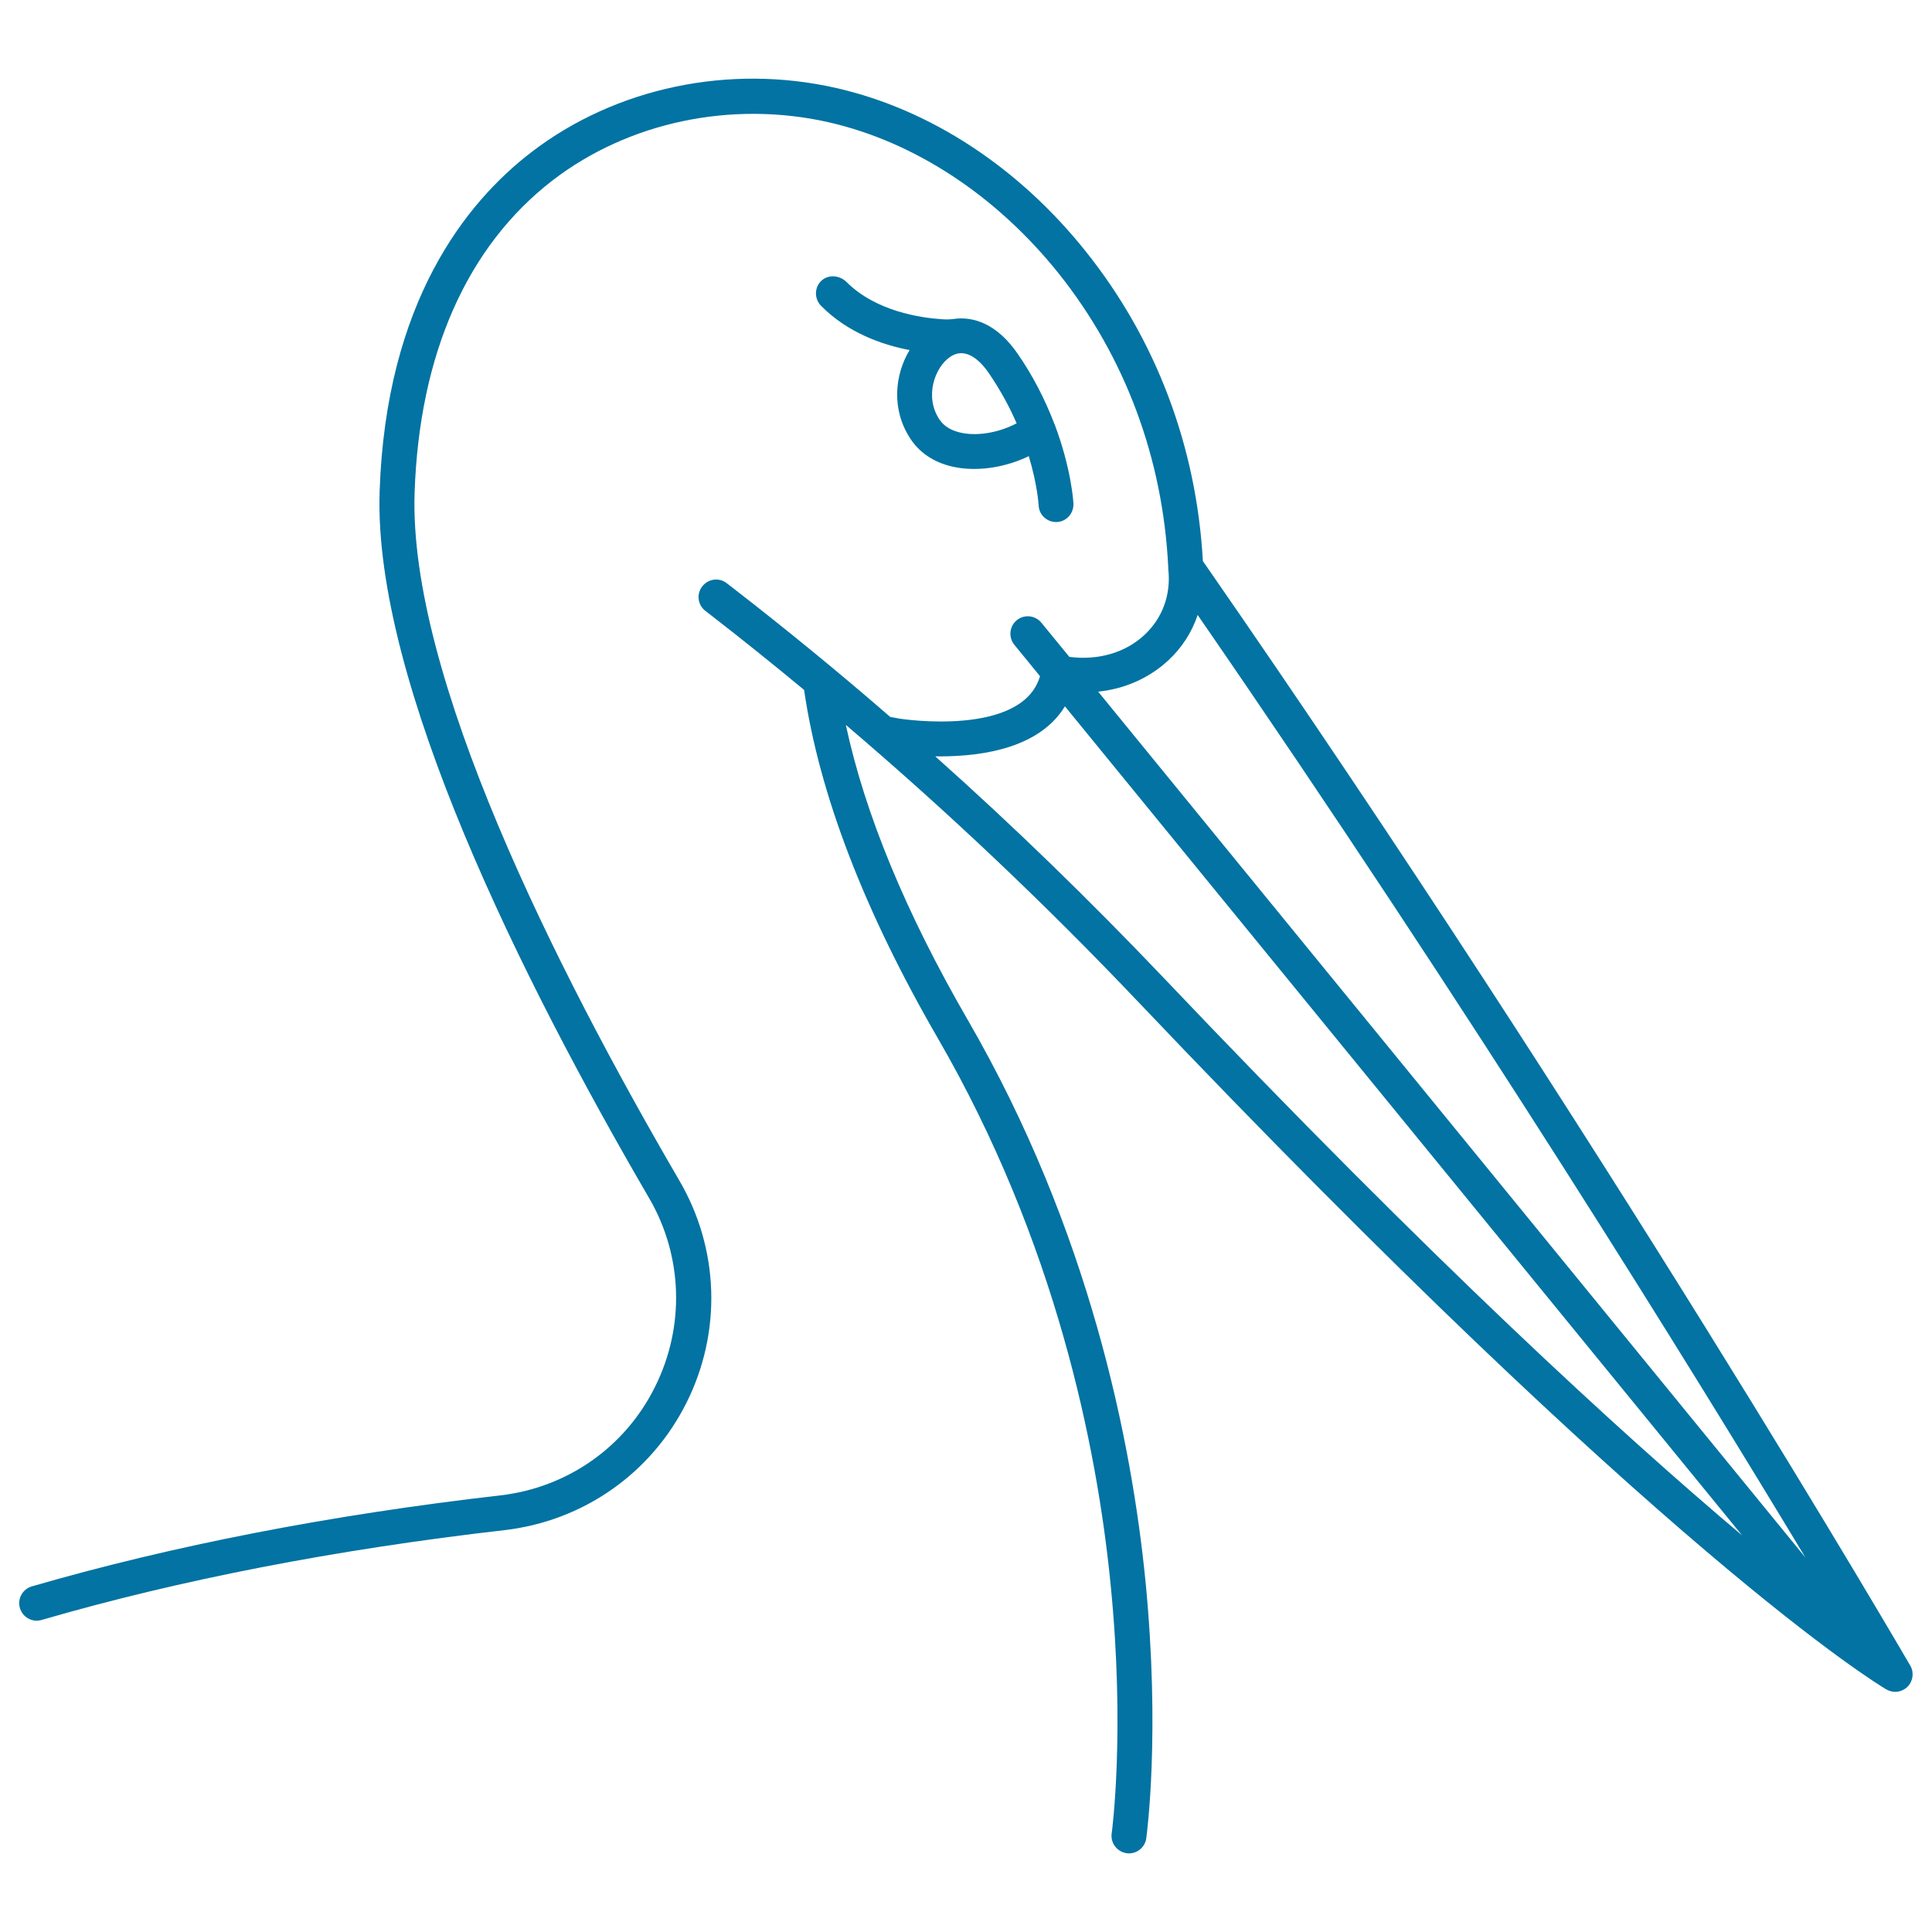
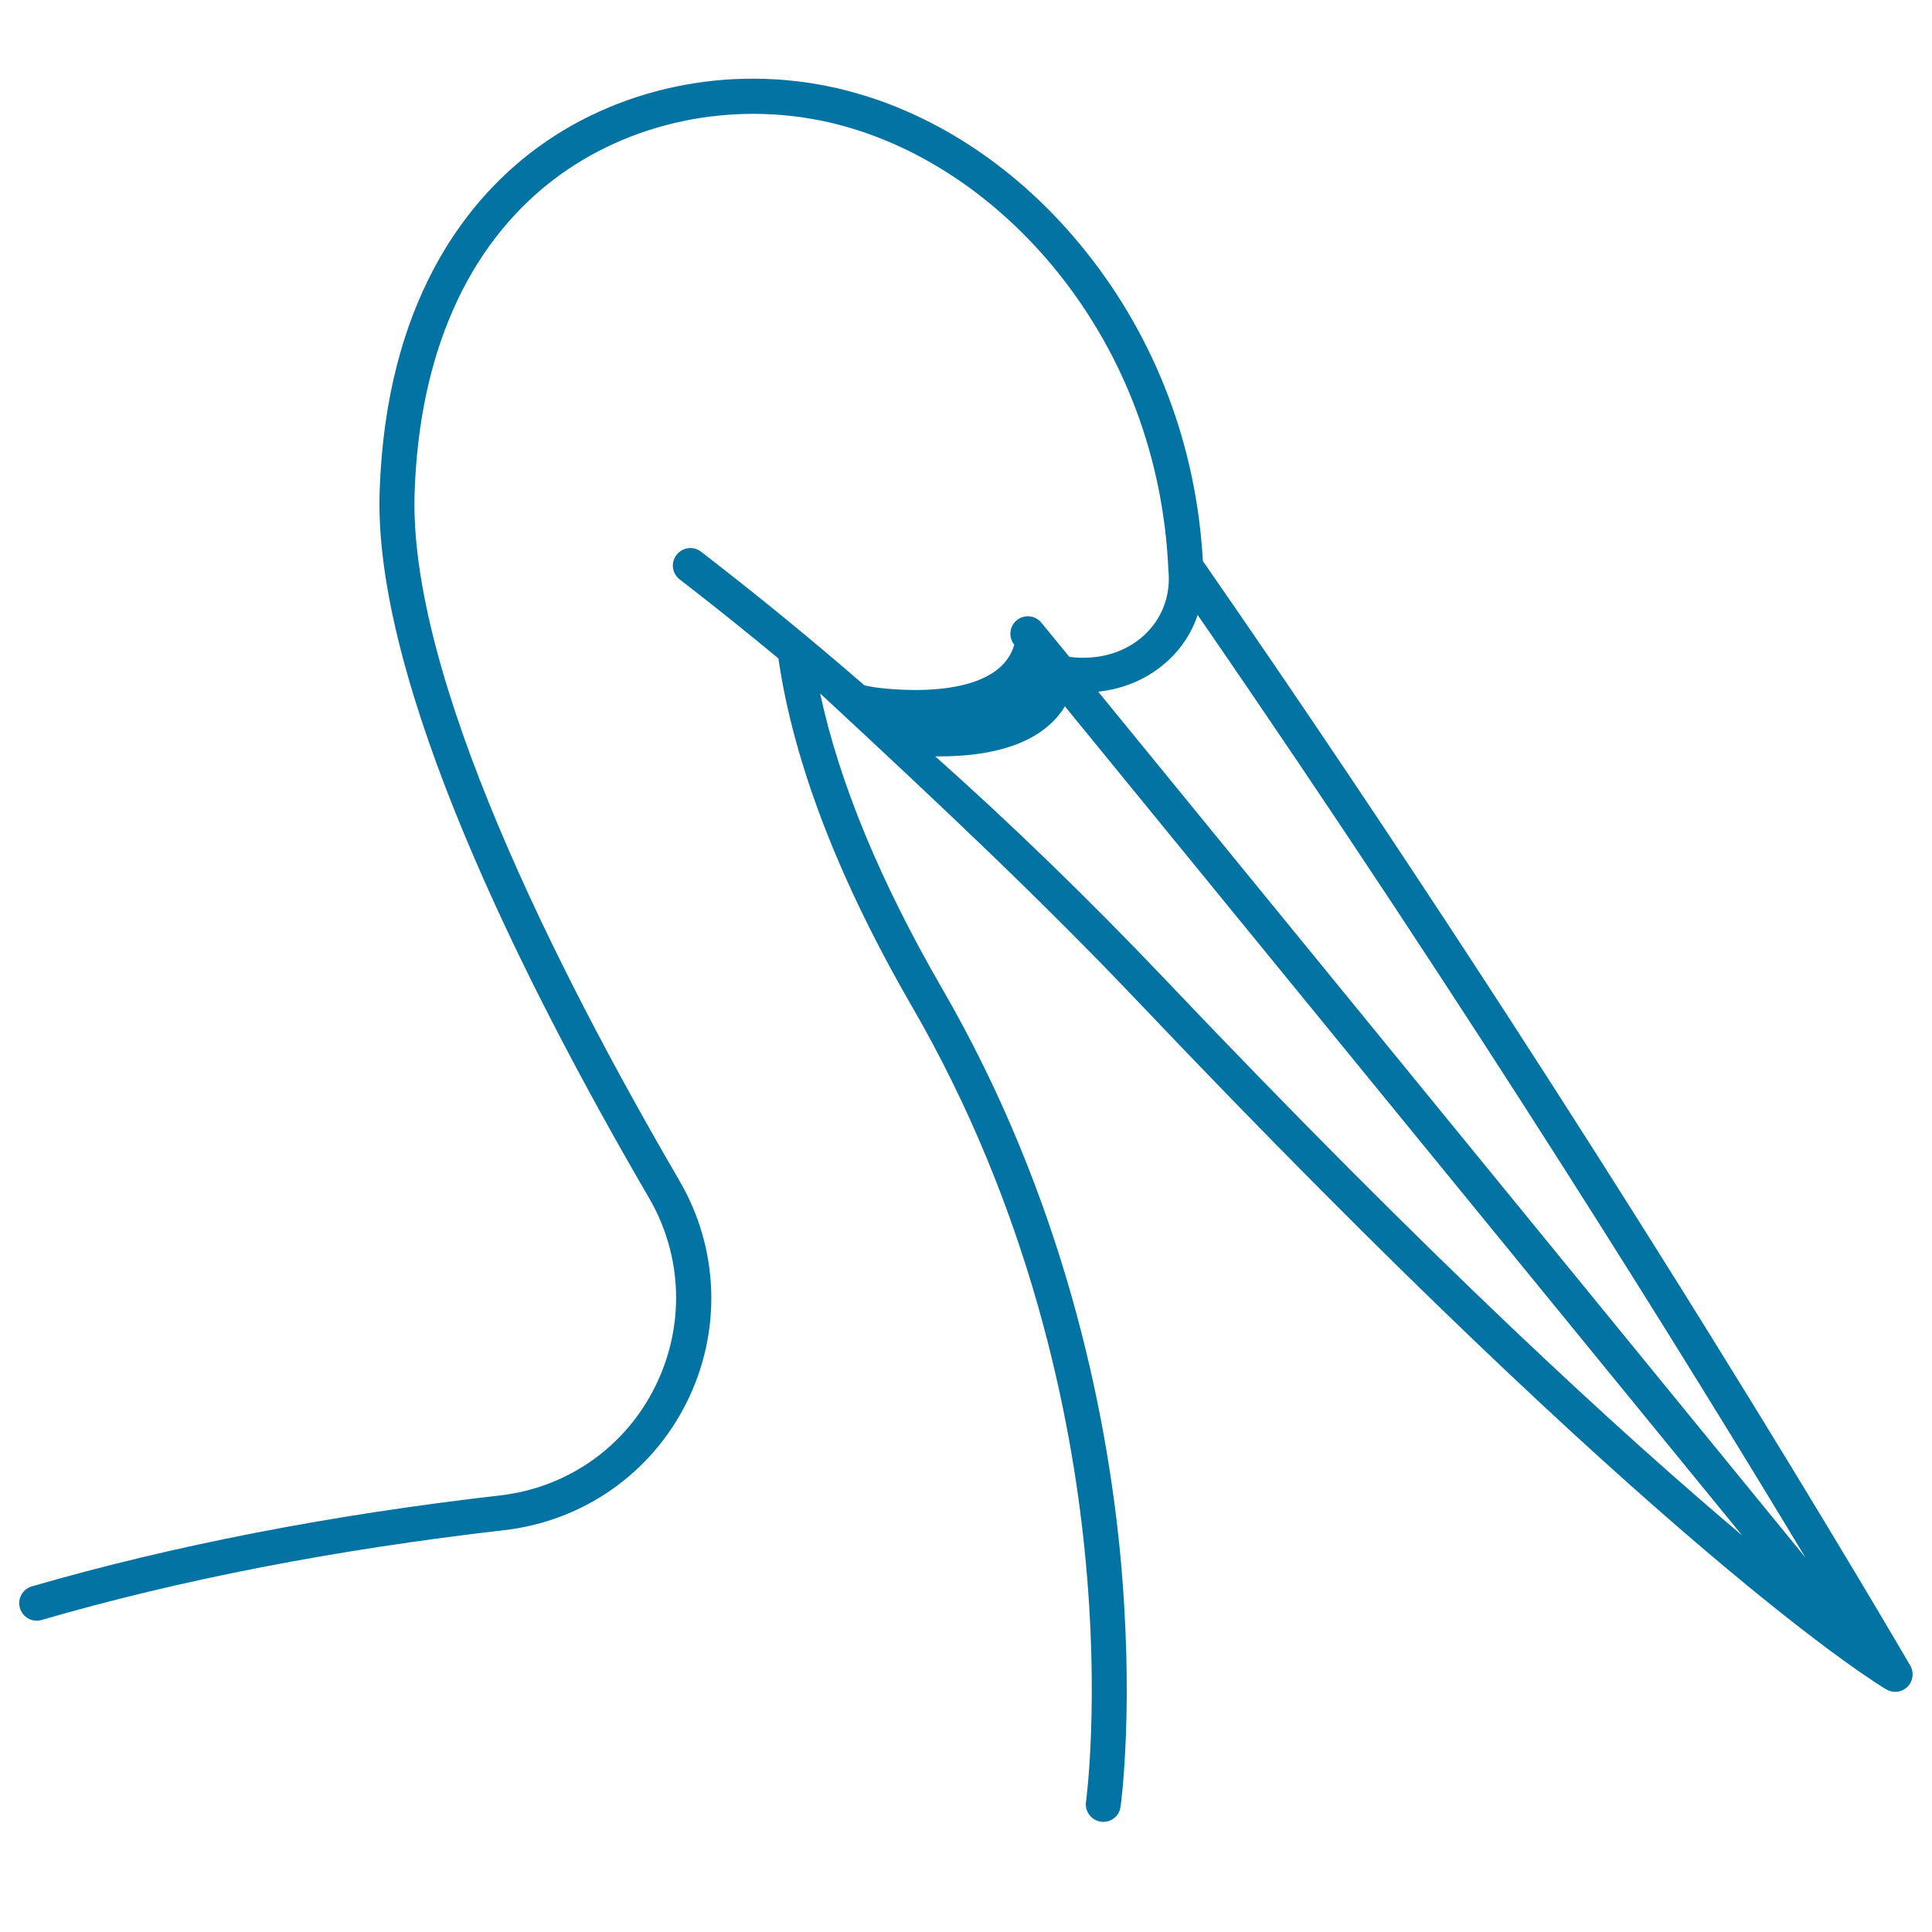
<svg xmlns="http://www.w3.org/2000/svg" viewBox="0 0 1000 1000" style="fill:#0273a2">
  <title>Bird SVG icon</title>
  <g>
-     <path d="M988.8,862.2c-1.6-2.7-157.3-270.7-366.2-571.8c-3.3-59.3-24.2-114.6-60.4-160C527.5,86.8,481.7,56.7,433,45.6c-55.4-12.7-114.4-0.3-158,33.2c-34,26.1-75.2,77.8-78.5,175.4c-3.4,98.8,74,253.5,139.4,365.8c17.6,30.1,18.7,66.7,3.1,97.9C323.5,749.1,293.6,770,259,774c-88.1,10.1-169.7,26-242.5,47.1c-4.8,1.4-7.6,6.4-6.2,11.2c1.4,4.8,6.4,7.6,11.2,6.2C93.4,817.6,174,802,261.1,792c40.7-4.7,75.9-29.3,94.2-65.9c18.4-36.7,17-79.7-3.7-115.1c-64.3-110.3-140.2-261.5-137-356c2.4-71.7,27.2-127.6,71.5-161.7c39.3-30.2,92.7-41.4,142.9-30c44.6,10.2,86.9,38.1,119.1,78.4c34.3,43.1,53.9,95.7,56.6,152.2c0,0.1,0,0.2,0,0.4c0,0.1,0,0.1,0,0.2c1.5,13.3-3,25.5-12.5,34.3c-9.9,9.1-23.8,13.1-38.7,11.2l-14.5-17.7c-3.2-3.9-8.9-4.4-12.7-1.3c-3.9,3.2-4.4,8.9-1.3,12.7l13.3,16.3c-9.2,31.7-71.8,22.1-72.5,22c-1.3-0.2-3.1-0.6-5-0.9c-26.5-23-53.6-45.2-81.1-66.5l-3.5-2.7c-3.9-3.1-9.6-2.4-12.7,1.6c-3.1,3.9-2.4,9.6,1.6,12.7l3.5,2.7c16,12.4,31.9,25.2,47.6,38.2c7.8,53.7,31,114.2,69,179.9c61.3,105.8,82.6,212.1,89.6,282.6c7.7,76.6,0.7,128.9,0.6,129.4c-0.7,4.9,2.8,9.5,7.7,10.2c0.4,0.1,0.8,0.1,1.3,0.1c4.4,0,8.3-3.3,8.9-7.8c0.3-2.2,7.3-54.4-0.4-133.1c-7.2-72.5-29-181.7-92-290.5c-32-55.3-53.2-106.5-63.1-152.7C490.4,420,540.9,467.8,588.6,518c272.6,286.9,383.1,353.7,387.7,356.4c1.4,0.8,3,1.3,4.6,1.3c2.3,0,4.6-0.9,6.4-2.6C990.2,870.2,990.8,865.7,988.8,862.2z M604.5,342c7.2-6.6,12.4-14.7,15.4-23.7c141.7,205.4,257.5,393.1,314.6,487.9L568.4,358C582,356.6,594.6,351.1,604.5,342z M601.8,505.6c-37.7-39.6-77-77.8-117.7-114.1c0.8,0,1.6,0,2.5,0c5.6,0,11.8-0.3,18.1-1.1c26.1-3.3,39.7-13.6,46.5-24.8l350.5,429.1C840,742.7,742.1,653.3,601.8,505.6z" />
-     <path d="M471.3,227.2c5.2,7.9,13.6,13,24.1,14.8c11.7,2,25.3-0.2,37.1-5.9c4.5,15,5.1,25.3,5.1,25.5c0.2,4.8,4.2,8.6,9,8.6c0.1,0,0.3,0,0.4,0c5-0.2,8.8-4.5,8.6-9.5c0-0.7-1-17.9-9.7-41c0-0.1-0.1-0.3-0.2-0.4c-4.9-12.8-11.2-25-18.9-36.1c-10.6-15.5-22.9-19.6-33.2-18.1c-2.2,0.3-4.4,0.3-6.5,0.1c-10.4-0.7-33.7-4-48.9-19.2c-3.4-3.4-9-4.1-12.7-1c-4,3.4-4.2,9.5-0.6,13.2c13.7,14,31.8,20.3,45.9,23C463,194.1,461.3,212.2,471.3,227.2z M512,193.4c5.5,8.1,10.3,16.7,14.2,25.7c-8.7,4.6-19.2,6.6-27.7,5.1c-5.6-1-9.7-3.3-12.2-7c-8.1-12.1-2.2-27.3,5.4-32.4c2-1.4,4-2,5.9-2C503.4,182.9,508.5,188.2,512,193.4z" />
+     <path d="M988.8,862.2c-1.6-2.7-157.3-270.7-366.2-571.8c-3.3-59.3-24.2-114.6-60.4-160C527.5,86.8,481.7,56.7,433,45.6c-55.4-12.7-114.4-0.3-158,33.2c-34,26.1-75.2,77.8-78.5,175.4c-3.4,98.8,74,253.5,139.4,365.8c17.6,30.1,18.7,66.7,3.1,97.9C323.5,749.1,293.6,770,259,774c-88.1,10.1-169.7,26-242.5,47.1c-4.8,1.4-7.6,6.4-6.2,11.2c1.4,4.8,6.4,7.6,11.2,6.2C93.4,817.6,174,802,261.1,792c40.7-4.7,75.9-29.3,94.2-65.9c18.4-36.7,17-79.7-3.7-115.1c-64.3-110.3-140.2-261.5-137-356c2.4-71.7,27.2-127.6,71.5-161.7c39.3-30.2,92.7-41.4,142.9-30c44.6,10.2,86.9,38.1,119.1,78.4c34.3,43.1,53.9,95.7,56.6,152.2c0,0.1,0,0.2,0,0.4c0,0.1,0,0.1,0,0.2c1.5,13.3-3,25.5-12.5,34.3c-9.9,9.1-23.8,13.1-38.7,11.2l-14.5-17.7c-3.2-3.9-8.9-4.4-12.7-1.3c-3.9,3.2-4.4,8.9-1.3,12.7c-9.2,31.7-71.8,22.1-72.5,22c-1.3-0.2-3.1-0.6-5-0.9c-26.5-23-53.6-45.2-81.1-66.5l-3.5-2.7c-3.9-3.1-9.6-2.4-12.7,1.6c-3.1,3.9-2.4,9.6,1.6,12.7l3.5,2.7c16,12.4,31.9,25.2,47.6,38.2c7.8,53.7,31,114.2,69,179.9c61.3,105.8,82.6,212.1,89.6,282.6c7.7,76.6,0.7,128.9,0.6,129.4c-0.7,4.9,2.8,9.5,7.7,10.2c0.4,0.1,0.8,0.1,1.3,0.1c4.4,0,8.3-3.3,8.9-7.8c0.3-2.2,7.3-54.4-0.4-133.1c-7.2-72.5-29-181.7-92-290.5c-32-55.3-53.2-106.5-63.1-152.7C490.4,420,540.9,467.8,588.6,518c272.6,286.9,383.1,353.7,387.7,356.4c1.4,0.8,3,1.3,4.6,1.3c2.3,0,4.6-0.9,6.4-2.6C990.2,870.2,990.8,865.7,988.8,862.2z M604.5,342c7.2-6.6,12.4-14.7,15.4-23.7c141.7,205.4,257.5,393.1,314.6,487.9L568.4,358C582,356.6,594.6,351.1,604.5,342z M601.8,505.6c-37.7-39.6-77-77.8-117.7-114.1c0.8,0,1.6,0,2.5,0c5.6,0,11.8-0.3,18.1-1.1c26.1-3.3,39.7-13.6,46.5-24.8l350.5,429.1C840,742.7,742.1,653.3,601.8,505.6z" />
  </g>
</svg>